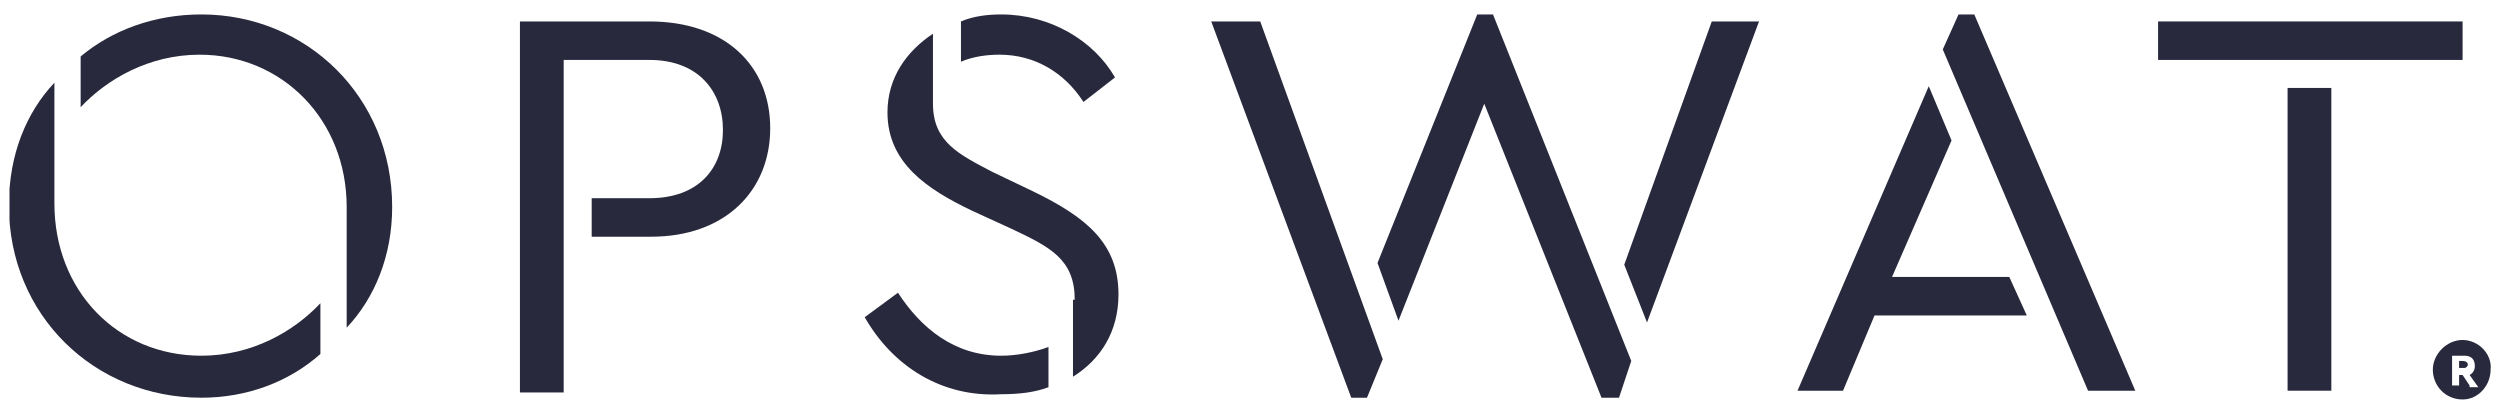
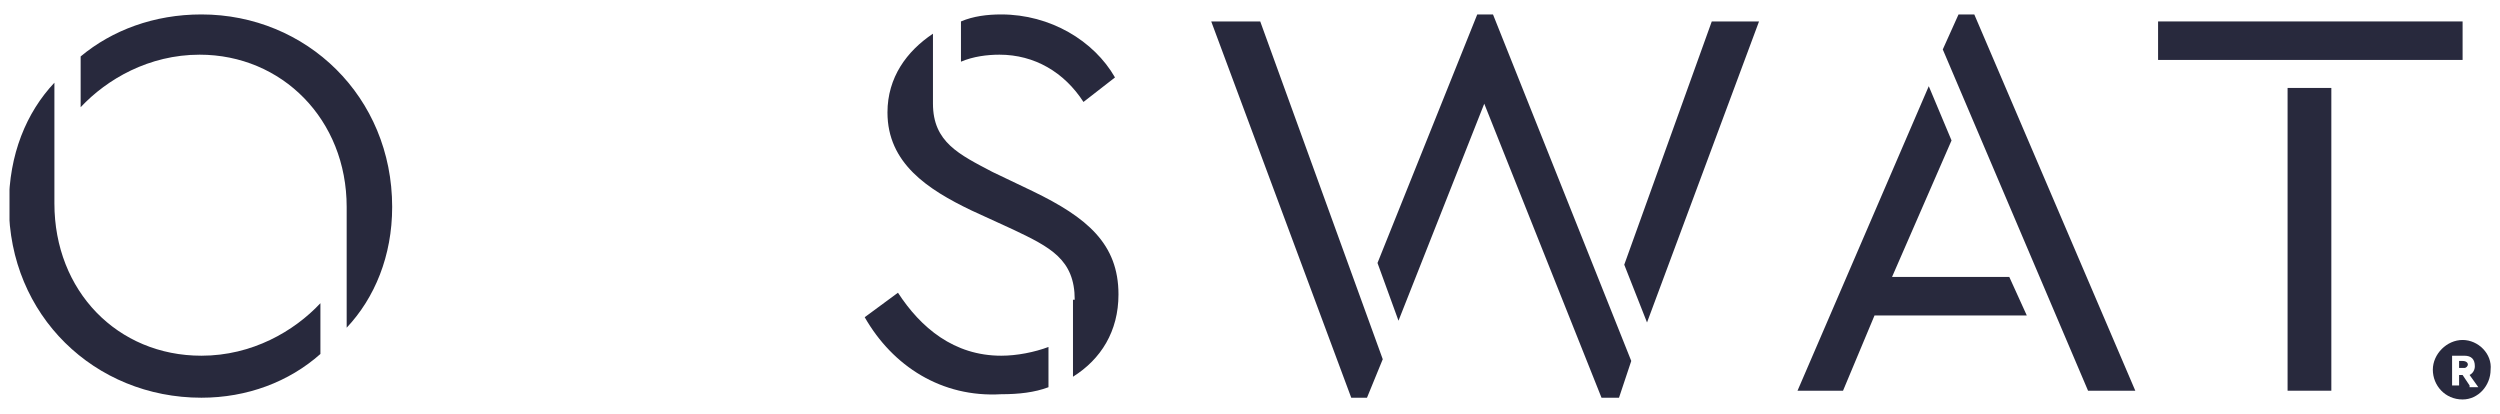
<svg xmlns="http://www.w3.org/2000/svg" width="151" height="25" viewBox="0 0 151 25" fill="none">
  <g clip-path="url(#clip0_2357_30839)">
    <path d="M23.687 12.5C23.687 15.46 22.63 17.997 20.939 19.794V12.5C20.939 7.215 17.028 3.303 12.059 3.303C8.994 3.303 6.457 4.783 4.871 6.475V3.409C6.774 1.823 9.311 0.872 12.165 0.872C18.508 0.872 23.687 5.84 23.687 12.5ZM3.286 12.289C3.286 17.574 7.091 21.485 12.165 21.485C15.231 21.485 17.768 20.005 19.353 18.314V21.38C17.45 23.071 14.913 24.022 12.165 24.022C5.717 24.022 0.537 19.054 0.537 12.394C0.537 9.329 1.594 6.792 3.286 4.995V12.289Z" fill="#28293D" />
-     <path d="M46.521 7.743C46.521 11.549 43.772 14.297 39.332 14.297H35.738V11.972H39.227C42.187 11.972 43.666 10.174 43.666 7.849C43.666 5.523 42.187 3.62 39.227 3.62H34.047V23.705H31.404V1.295H39.227C43.772 1.295 46.521 3.938 46.521 7.743Z" fill="#28293D" />
    <path d="M60.368 3.303C59.628 3.303 58.782 3.409 58.042 3.726V1.295C58.782 0.978 59.628 0.872 60.474 0.872C63.434 0.872 66.076 2.458 67.345 4.678L65.442 6.158C64.279 4.36 62.482 3.303 60.368 3.303ZM64.913 18.102C64.913 15.671 63.434 14.931 61.214 13.874L58.677 12.711C56.034 11.443 53.603 9.857 53.603 6.792C53.603 4.678 54.766 3.092 56.351 2.035V6.263C56.351 8.589 57.937 9.329 59.945 10.386L62.377 11.549C65.653 13.134 67.556 14.72 67.556 17.785C67.556 20.005 66.499 21.697 64.808 22.754V18.102H64.913ZM52.228 19.16L54.237 17.68C55.611 19.794 57.62 21.485 60.474 21.485C61.425 21.485 62.482 21.274 63.328 20.957V23.388C62.482 23.705 61.531 23.811 60.474 23.811C56.88 24.022 53.92 22.119 52.228 19.16Z" fill="#28293D" />
    <path d="M89.226 0.872L83.201 15.883L84.469 19.371L89.649 6.263L96.731 24.022H97.788L98.528 21.802L90.177 0.872H89.226ZM103.391 1.295L98.105 15.988L99.48 19.477L106.245 1.295H103.391ZM73.158 1.295L81.615 24.022H82.566L83.518 21.697L76.118 1.295H73.158Z" fill="#28293D" />
    <path d="M118.295 0.872L117.344 2.986L126.118 23.599H128.972L119.247 0.872H118.295ZM108.57 23.599H111.319L113.221 19.054H122.418L121.361 16.728H114.279L117.873 8.483L116.498 5.206L108.57 23.599Z" fill="#28293D" />
    <path d="M130.348 3.62H148.741V1.295H130.348V3.62ZM138.17 23.599H140.813V5.312H138.17V23.599Z" fill="#28293D" />
    <path d="M148.741 21.802H148.529V22.225H148.846C148.952 22.225 149.058 22.119 149.058 22.014C149.058 21.908 148.952 21.802 148.741 21.802Z" fill="#28293D" />
    <path d="M148.74 20.534C147.789 20.534 146.943 21.38 146.943 22.331C146.943 23.282 147.683 24.128 148.74 24.128C149.692 24.128 150.432 23.282 150.432 22.331C150.537 21.38 149.692 20.534 148.74 20.534ZM149.163 23.282L148.74 22.648H148.529V23.282H148.106V21.485H148.846C149.269 21.485 149.48 21.697 149.48 22.119C149.48 22.331 149.375 22.542 149.163 22.648L149.692 23.388H149.163V23.282Z" fill="#28293D" />
  </g>
  <defs>
    <clipPath id="clip0_2357_30839">
      <rect width="150" height="23.256" fill="white" transform="translate(0.574 0.872)" />
    </clipPath>
  </defs>
</svg>